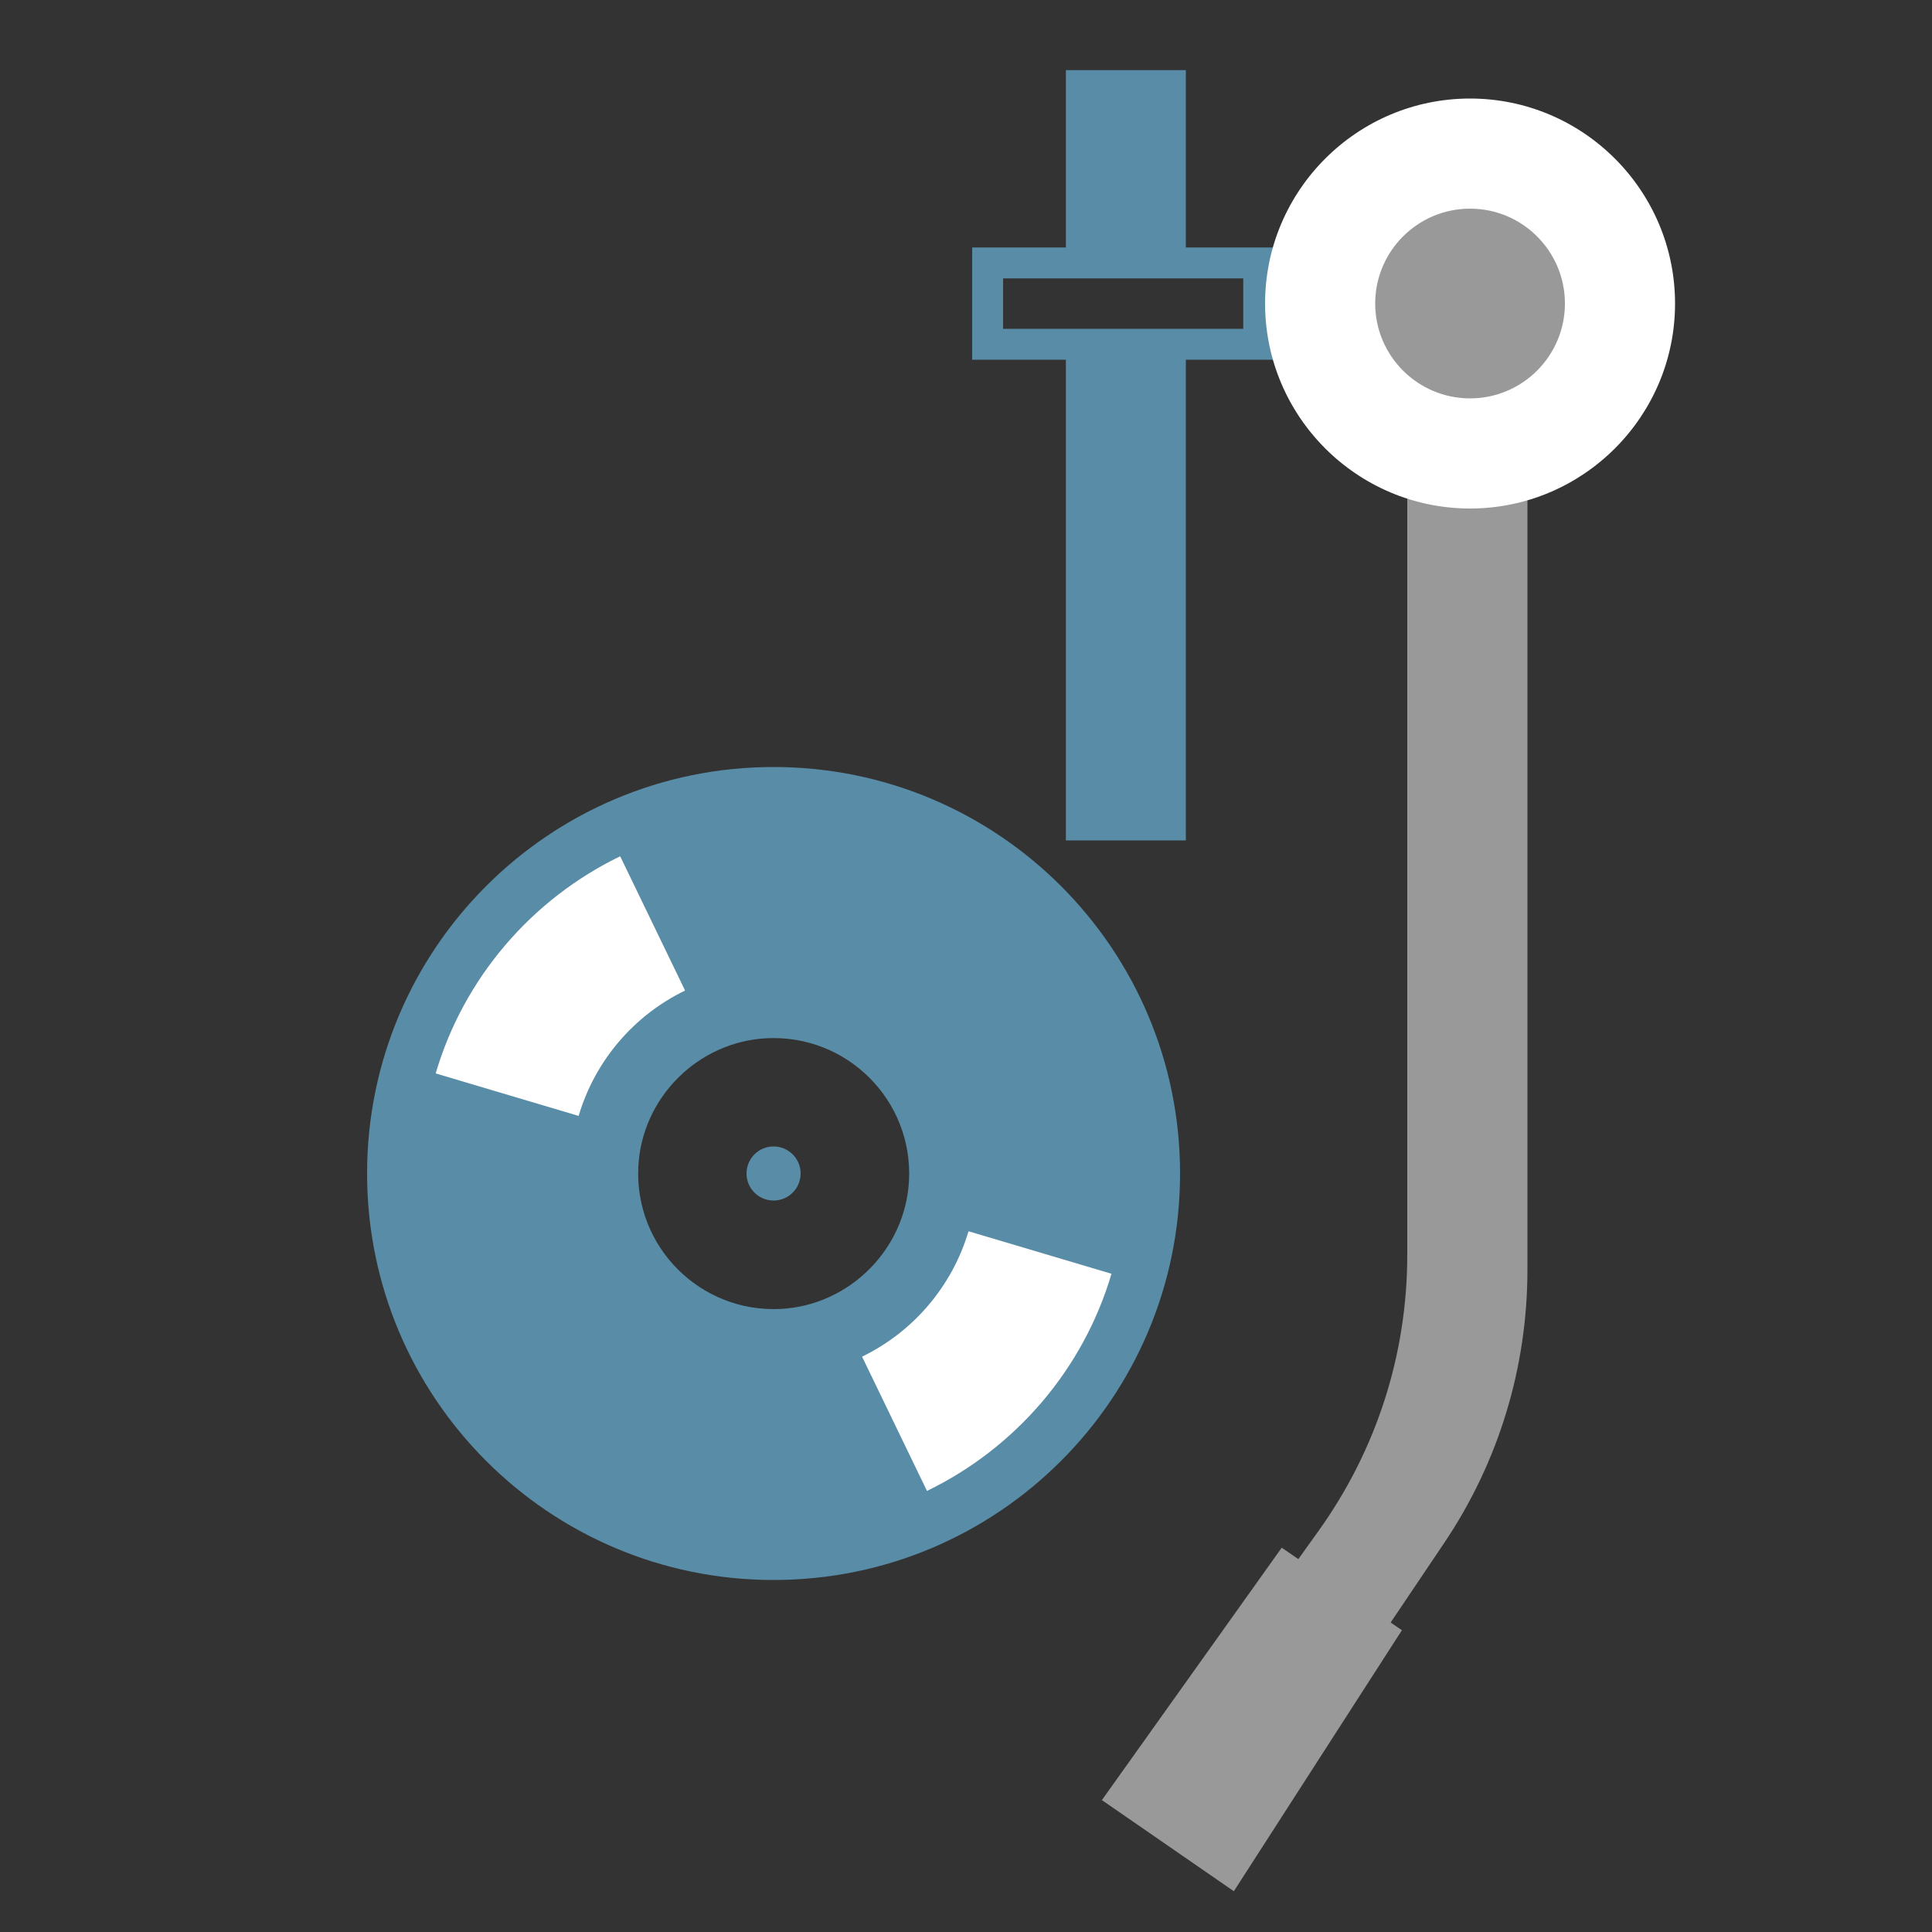
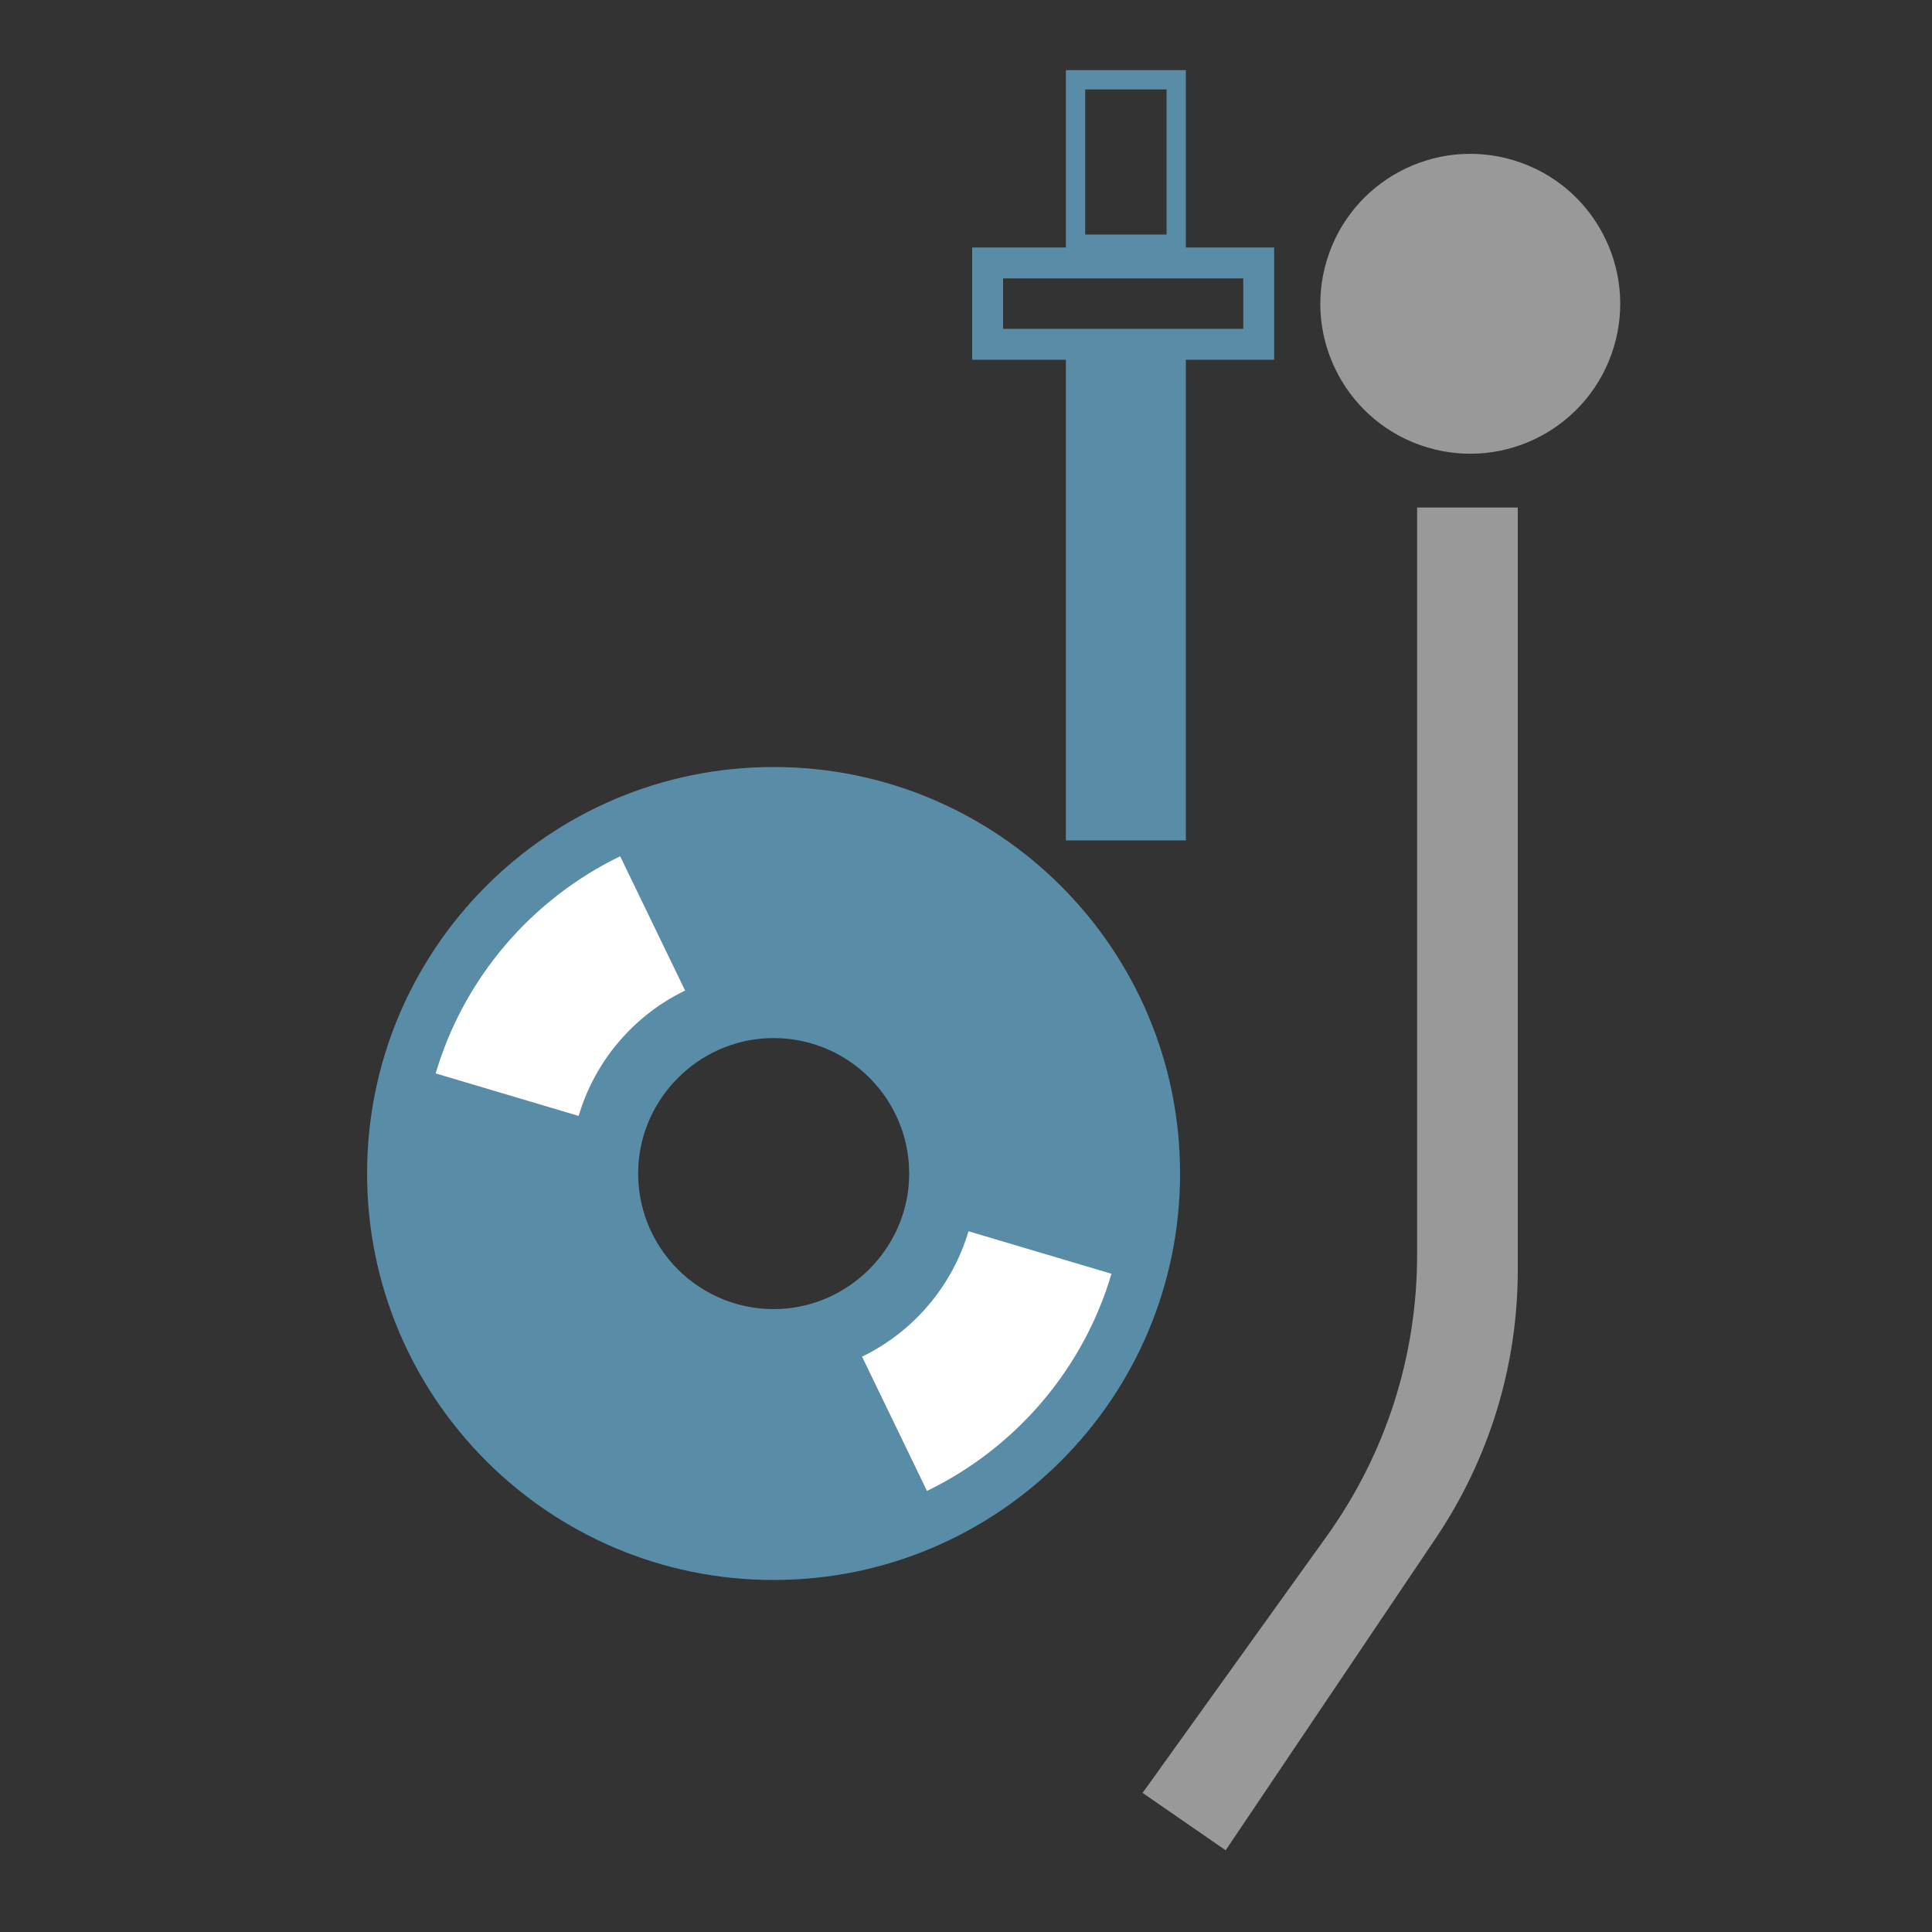
<svg xmlns="http://www.w3.org/2000/svg" version="1.1" x="0px" y="0px" viewBox="0 0 1000 1000" style="enable-background:new 0 0 1000 1000;" xml:space="preserve">
  <rect x="0" y="0" width="1000" height="1000" fill="#333333" stroke="none" />
  <style type="text/css">
	.st0{display:none;}
	.st1{fill:#598CA6;}
	.st2{fill:none;stroke:#598CA6;stroke-width:16;stroke-miterlimit:10;}
	.st3{fill:#999999;}
	.st4{fill:#FFFFFF;}
	.st5{fill:none;stroke:#999999;stroke-width:40;stroke-miterlimit:10;}
</style>
  <g id="Layer_1" class="st0">
</g>
  <g id="Layer_2">
    <g>
      <rect x="556.7" y="182.8" class="st1" width="52.1" height="247.2" />
      <path class="st1" d="M603.8,187.8v237.2h-42.1V187.8H603.8 M613.8,177.8h-10h-42.1h-10v10v237.2v10h10h42.1h10v-10V187.8V177.8    L613.8,177.8z" />
    </g>
    <rect x="511.2" y="136.1" class="st2" width="140.3" height="42.1" />
    <g>
-       <rect x="556.7" y="41.3" class="st1" width="52.1" height="85.1" />
      <g>
        <path class="st1" d="M603.8,46.3v75.1h-42.1V46.3H603.8 M613.8,36.3h-10h-42.1h-10v10v75.1v10h10h42.1h10v-10V46.3V36.3     L613.8,36.3z" />
      </g>
    </g>
    <g>
      <path class="st3" d="M591.4,928l95.2-132.7c30.7-42.8,46.9-93.3,46.9-146V262.7h52.1v394.5c0,49.7-14.7,97.7-42.4,138.9    L634.4,957.7L591.4,928z" />
-       <path class="st3" d="M780.5,267.7v389.5c0,48.5-14.5,95.9-41.5,136.1L633,950.7l-34.7-23.9l92.2-128.6    c31.1-43.4,47.9-95.5,47.9-148.9V267.7H780.5 M790.5,257.7h-10h-42.1h-10v10v381.7c0,51.6-15.9,101.1-46,143.1L590.3,921l-5.9,8.3    l8.4,5.8l34.7,23.9l8.3,5.7l5.6-8.4l106-157.5c28.3-42,43.2-91,43.2-141.7V267.7V257.7L790.5,257.7z" />
    </g>
    <g id="dot">
      <ellipse transform="matrix(0.29 -0.957 0.957 0.29 390.008 839.86)" class="st3" cx="760.9" cy="157.1" rx="77.6" ry="77.6" />
-       <path class="st4" d="M760.9,108c27.1,0,49.1,22,49.1,49.1s-22,49.1-49.1,49.1s-49.1-22-49.1-49.1S733.8,108,760.9,108 M760.9,51    c-58.5,0-106.1,47.6-106.1,106.1s47.6,106.1,106.1,106.1S867,215.6,867,157.1S819.4,51,760.9,51L760.9,51z" />
    </g>
-     <polygon class="st5" points="668.3,828.7 598.4,926.8 633,950.7 698.3,849.3  " />
    <path class="st1" d="M400.4,397C284.2,397,190,491.2,190,607.4s94.2,210.4,210.4,210.4s210.4-94.2,210.4-210.4S516.6,397,400.4,397   z M404.1,677.5c-41.6,2.1-75.8-32.1-73.7-73.7c1.8-35.6,30.8-64.6,66.4-66.4c41.6-2.1,75.8,32.1,73.7,73.7   C468.6,646.7,439.7,675.6,404.1,677.5z" />
-     <circle class="st1" cx="400.4" cy="607.4" r="14" />
-     <path class="st4" d="M354.6,512.7L321,443.2c-45.8,22.2-80.9,62.9-95.5,112.4l74,22C308,548.9,328.2,525.5,354.6,512.7z" />
+     <path class="st4" d="M354.6,512.7L321,443.2c-45.8,22.2-80.9,62.9-95.5,112.4l74,22C308,548.9,328.2,525.5,354.6,512.7" />
    <path class="st4" d="M446.2,702.2l33.6,69.5c45.8-22.2,80.9-62.9,95.5-112.4l-74-22C492.8,665.9,472.6,689.4,446.2,702.2z" />
  </g>
</svg>